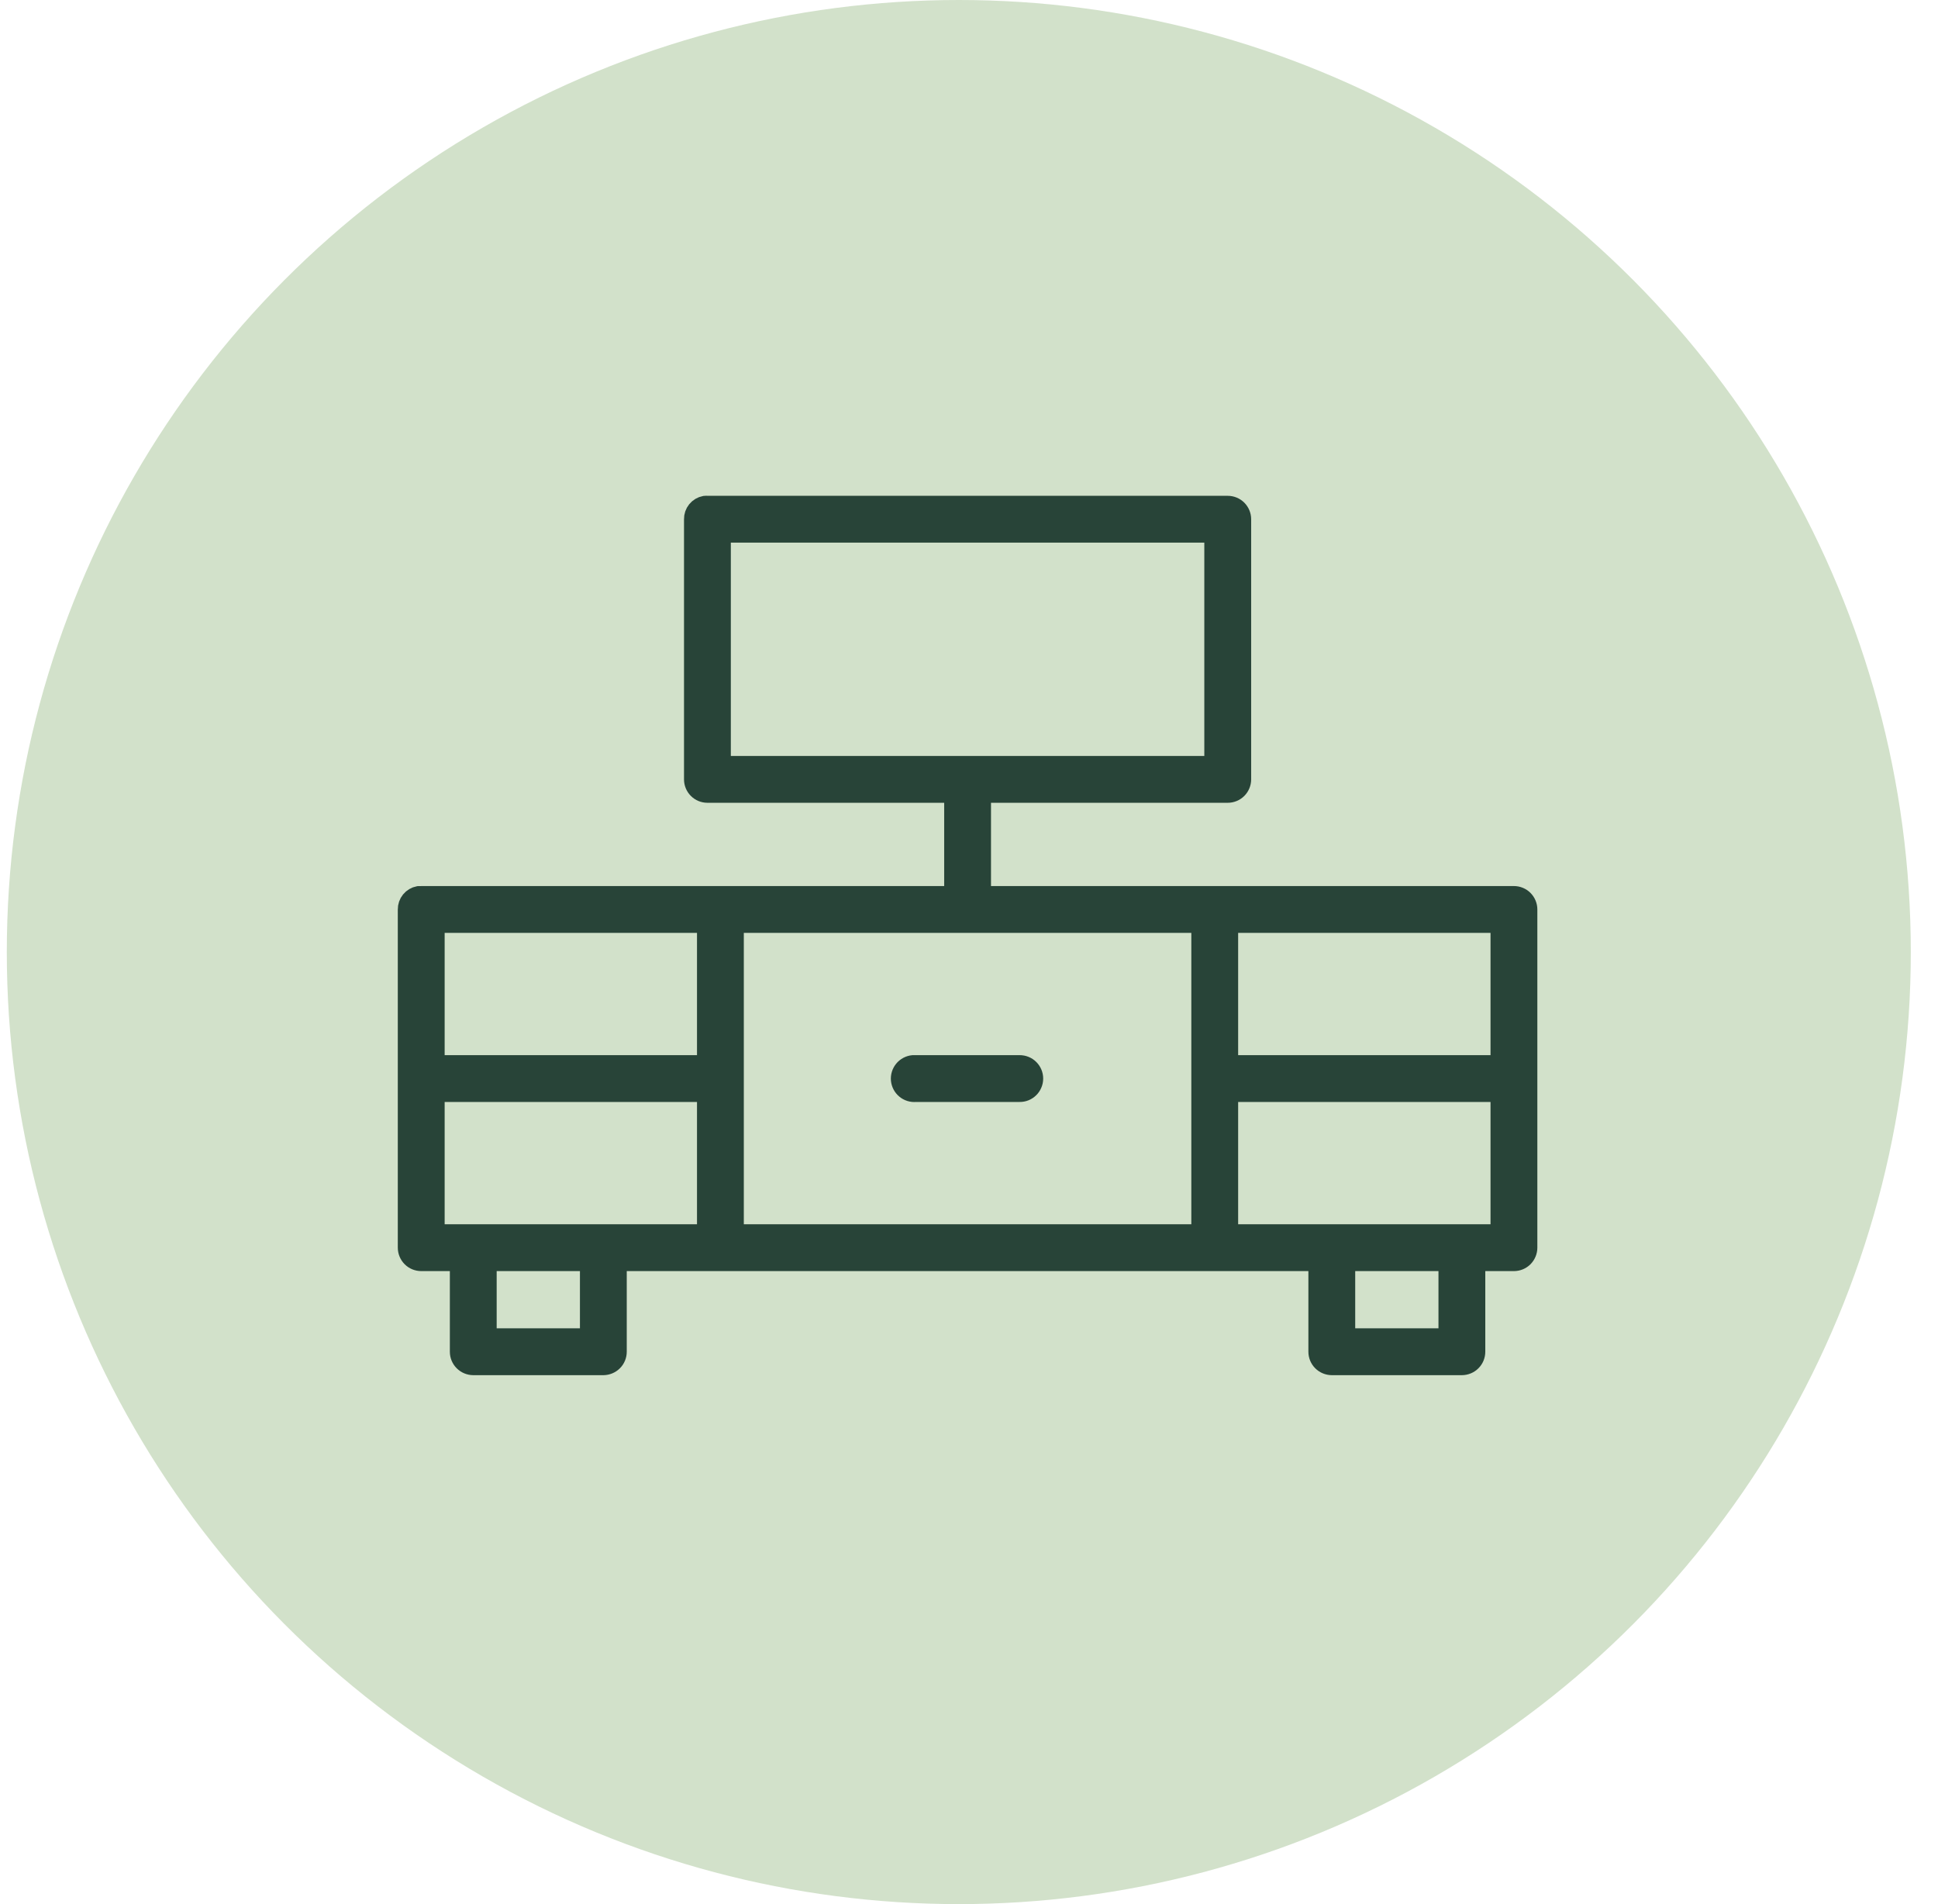
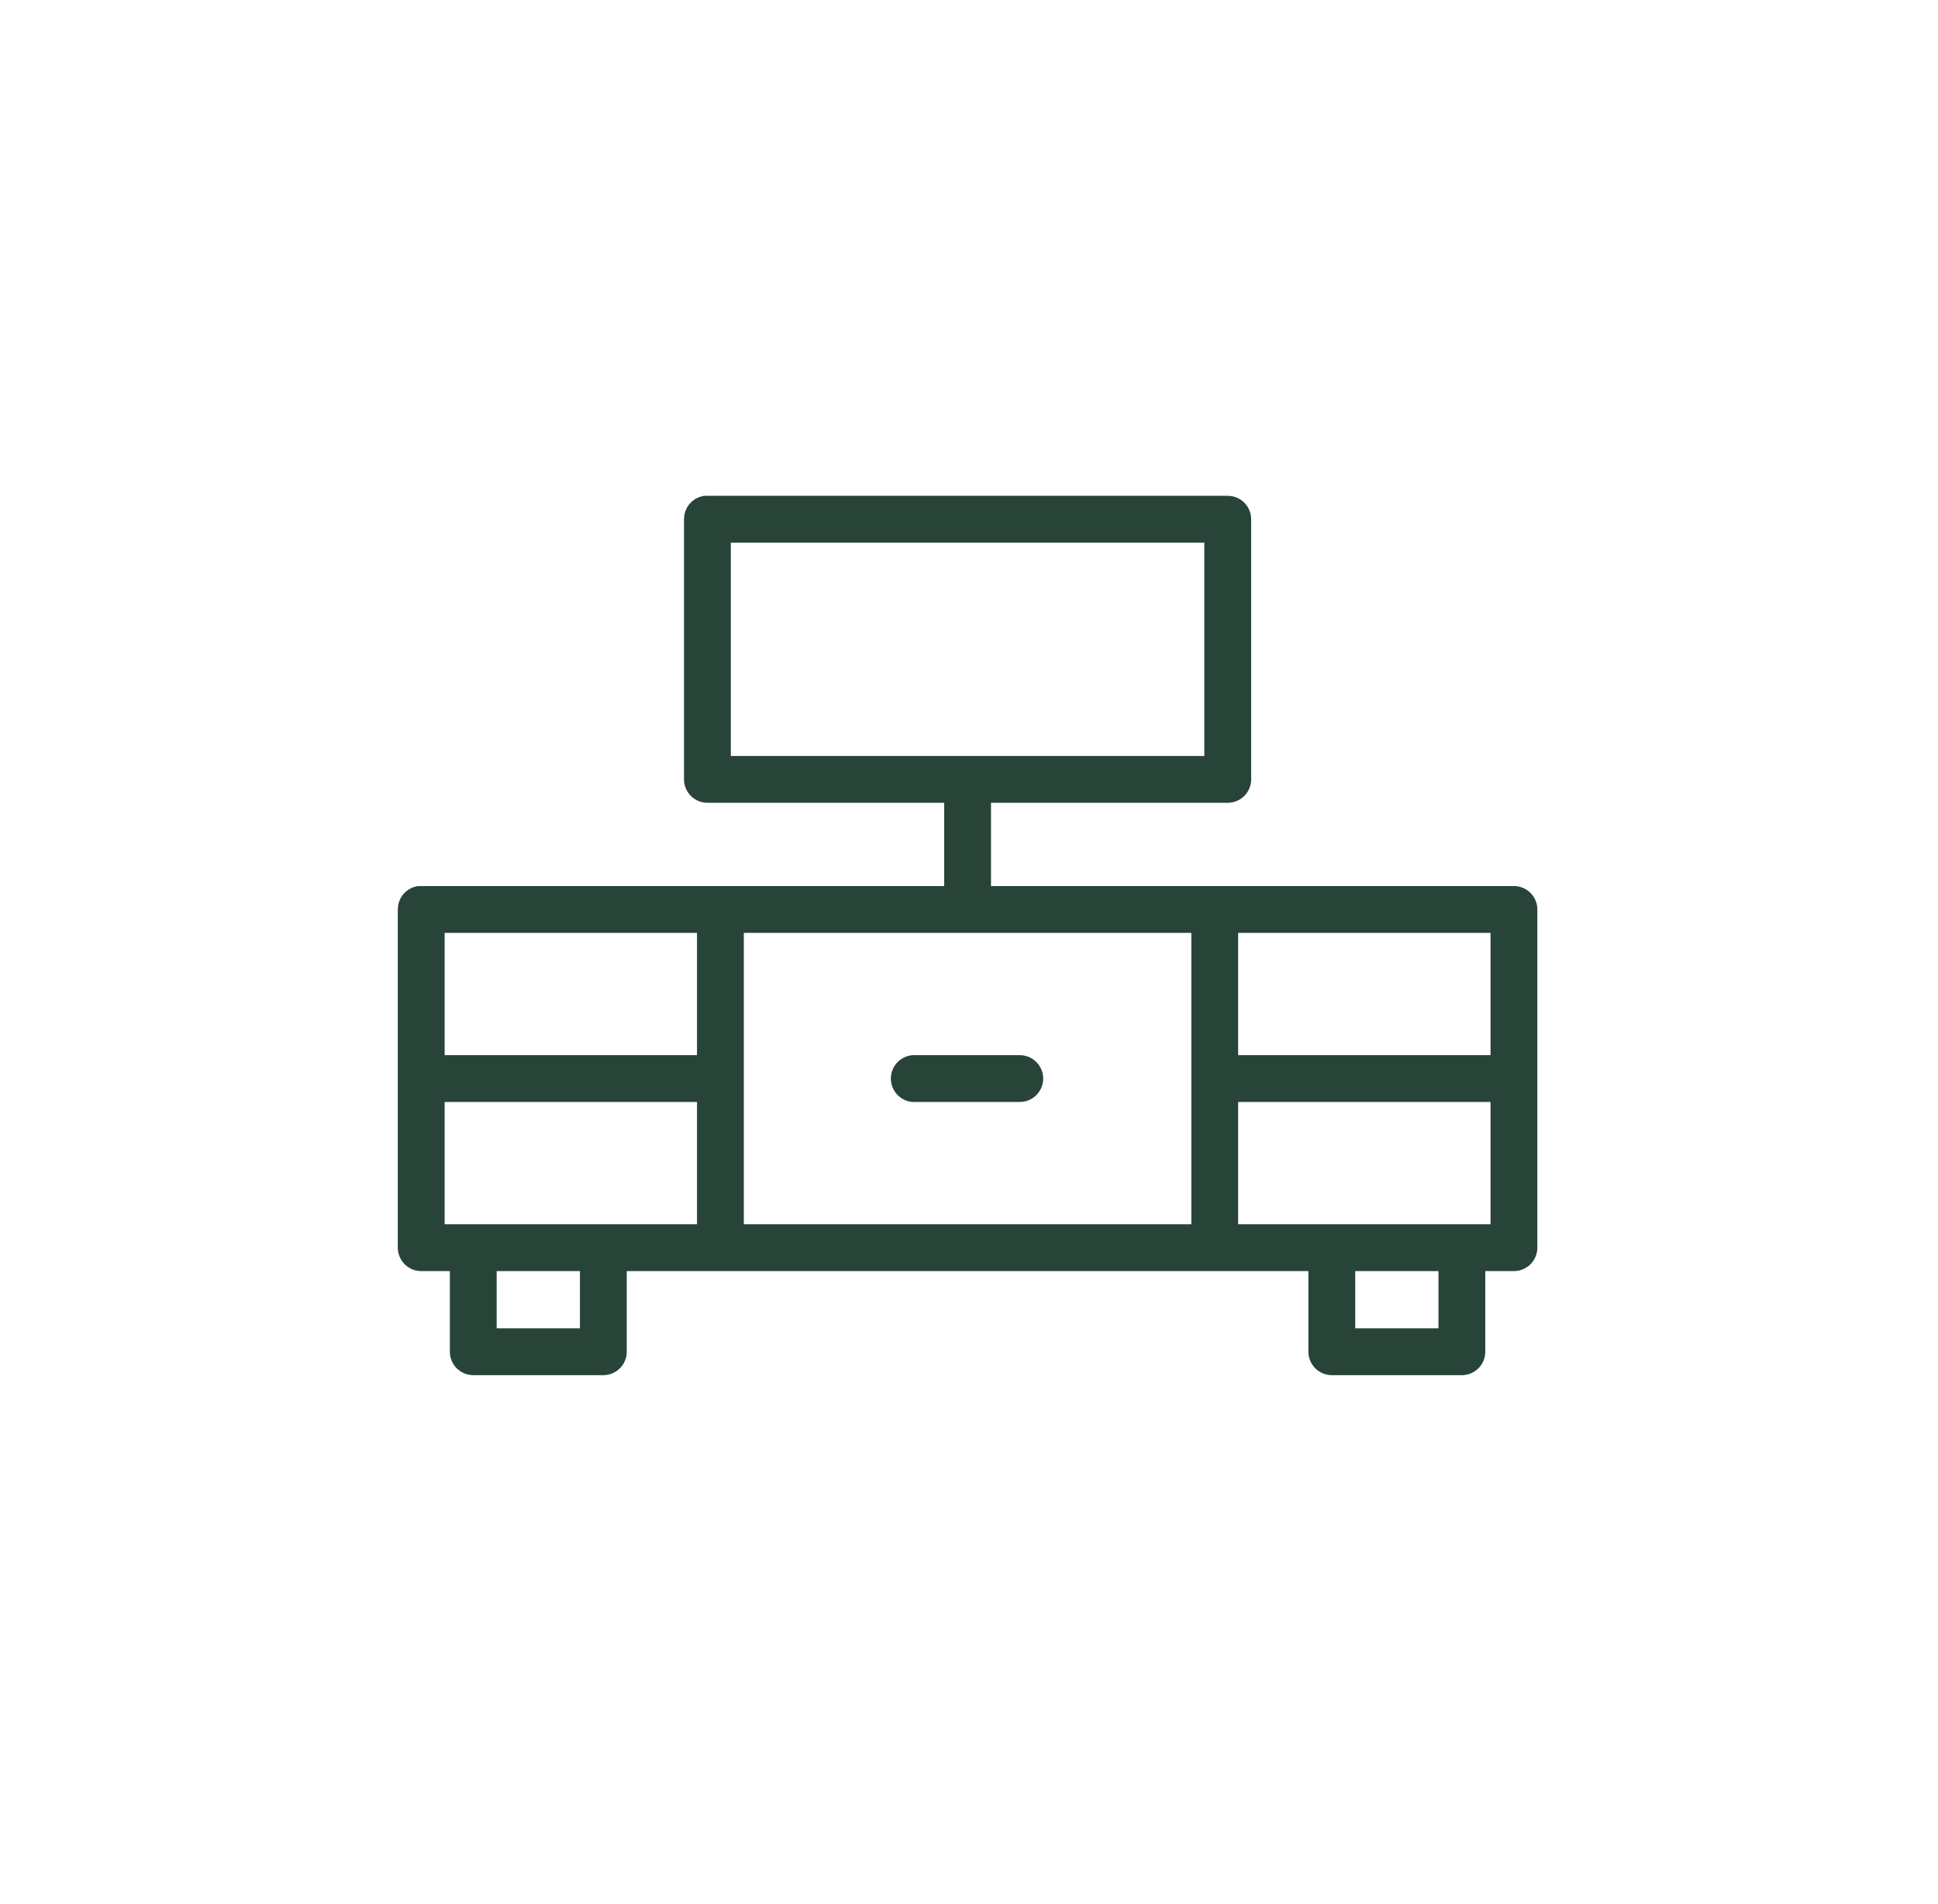
<svg xmlns="http://www.w3.org/2000/svg" width="57" height="56" viewBox="0 0 57 56" fill="none">
-   <circle cx="28.2" cy="28" r="28" fill="#D2E1CA" />
  <path d="M20.734 14.888C20.646 14.905 20.566 14.952 20.509 15.022C20.452 15.092 20.422 15.18 20.424 15.27V22.922C20.424 23.023 20.464 23.12 20.536 23.192C20.607 23.264 20.705 23.304 20.806 23.304H28.076V26.365H12.389C12.365 26.363 12.341 26.363 12.317 26.365C12.229 26.382 12.149 26.429 12.092 26.499C12.035 26.569 12.005 26.657 12.006 26.747V36.694C12.006 36.796 12.047 36.893 12.118 36.965C12.19 37.037 12.287 37.077 12.389 37.077H13.537V39.755C13.537 39.856 13.577 39.954 13.649 40.025C13.721 40.097 13.818 40.137 13.919 40.138H17.745C17.847 40.137 17.944 40.097 18.016 40.025C18.088 39.954 18.128 39.856 18.128 39.755V37.077H38.788V39.755C38.788 39.856 38.828 39.954 38.9 40.025C38.972 40.097 39.069 40.137 39.171 40.138H42.997C43.098 40.137 43.196 40.097 43.267 40.025C43.339 39.954 43.379 39.856 43.379 39.755V37.077H44.527C44.629 37.077 44.726 37.037 44.798 36.965C44.869 36.893 44.91 36.796 44.91 36.694V26.747C44.91 26.646 44.869 26.549 44.798 26.477C44.726 26.405 44.629 26.365 44.527 26.365H28.841V23.304H36.11C36.212 23.304 36.309 23.264 36.381 23.192C36.452 23.12 36.493 23.023 36.493 22.922V15.27C36.493 15.169 36.452 15.072 36.381 15C36.309 14.928 36.212 14.888 36.11 14.888H20.806C20.782 14.885 20.758 14.885 20.734 14.888ZM21.189 15.653H35.727V22.539H21.189V15.653ZM12.772 27.13H20.806V31.338H12.772V27.13ZM21.571 27.13H35.345V36.312H21.571V27.13ZM36.11 27.13H44.145V31.338H36.11V27.13ZM26.856 31.338C26.755 31.348 26.661 31.397 26.596 31.476C26.531 31.554 26.5 31.655 26.509 31.757C26.519 31.858 26.568 31.952 26.647 32.017C26.725 32.082 26.826 32.113 26.928 32.103H29.988C30.039 32.104 30.089 32.095 30.136 32.076C30.183 32.057 30.226 32.029 30.262 31.993C30.298 31.958 30.327 31.915 30.346 31.868C30.366 31.822 30.376 31.771 30.376 31.721C30.376 31.67 30.366 31.62 30.346 31.573C30.327 31.527 30.298 31.484 30.262 31.449C30.226 31.413 30.183 31.385 30.136 31.366C30.089 31.347 30.039 31.338 29.988 31.338H26.928C26.904 31.336 26.88 31.336 26.856 31.338ZM12.772 32.103H20.806V36.312H17.769H13.848H12.772V32.103ZM36.11 32.103H44.145V36.312H43.069H39.147H36.11V32.103ZM14.302 37.077H17.363V39.372H14.302V37.077ZM39.553 37.077H42.614V39.372H39.553V37.077Z" fill="#284438" stroke="#284438" stroke-width="0.612" />
</svg>